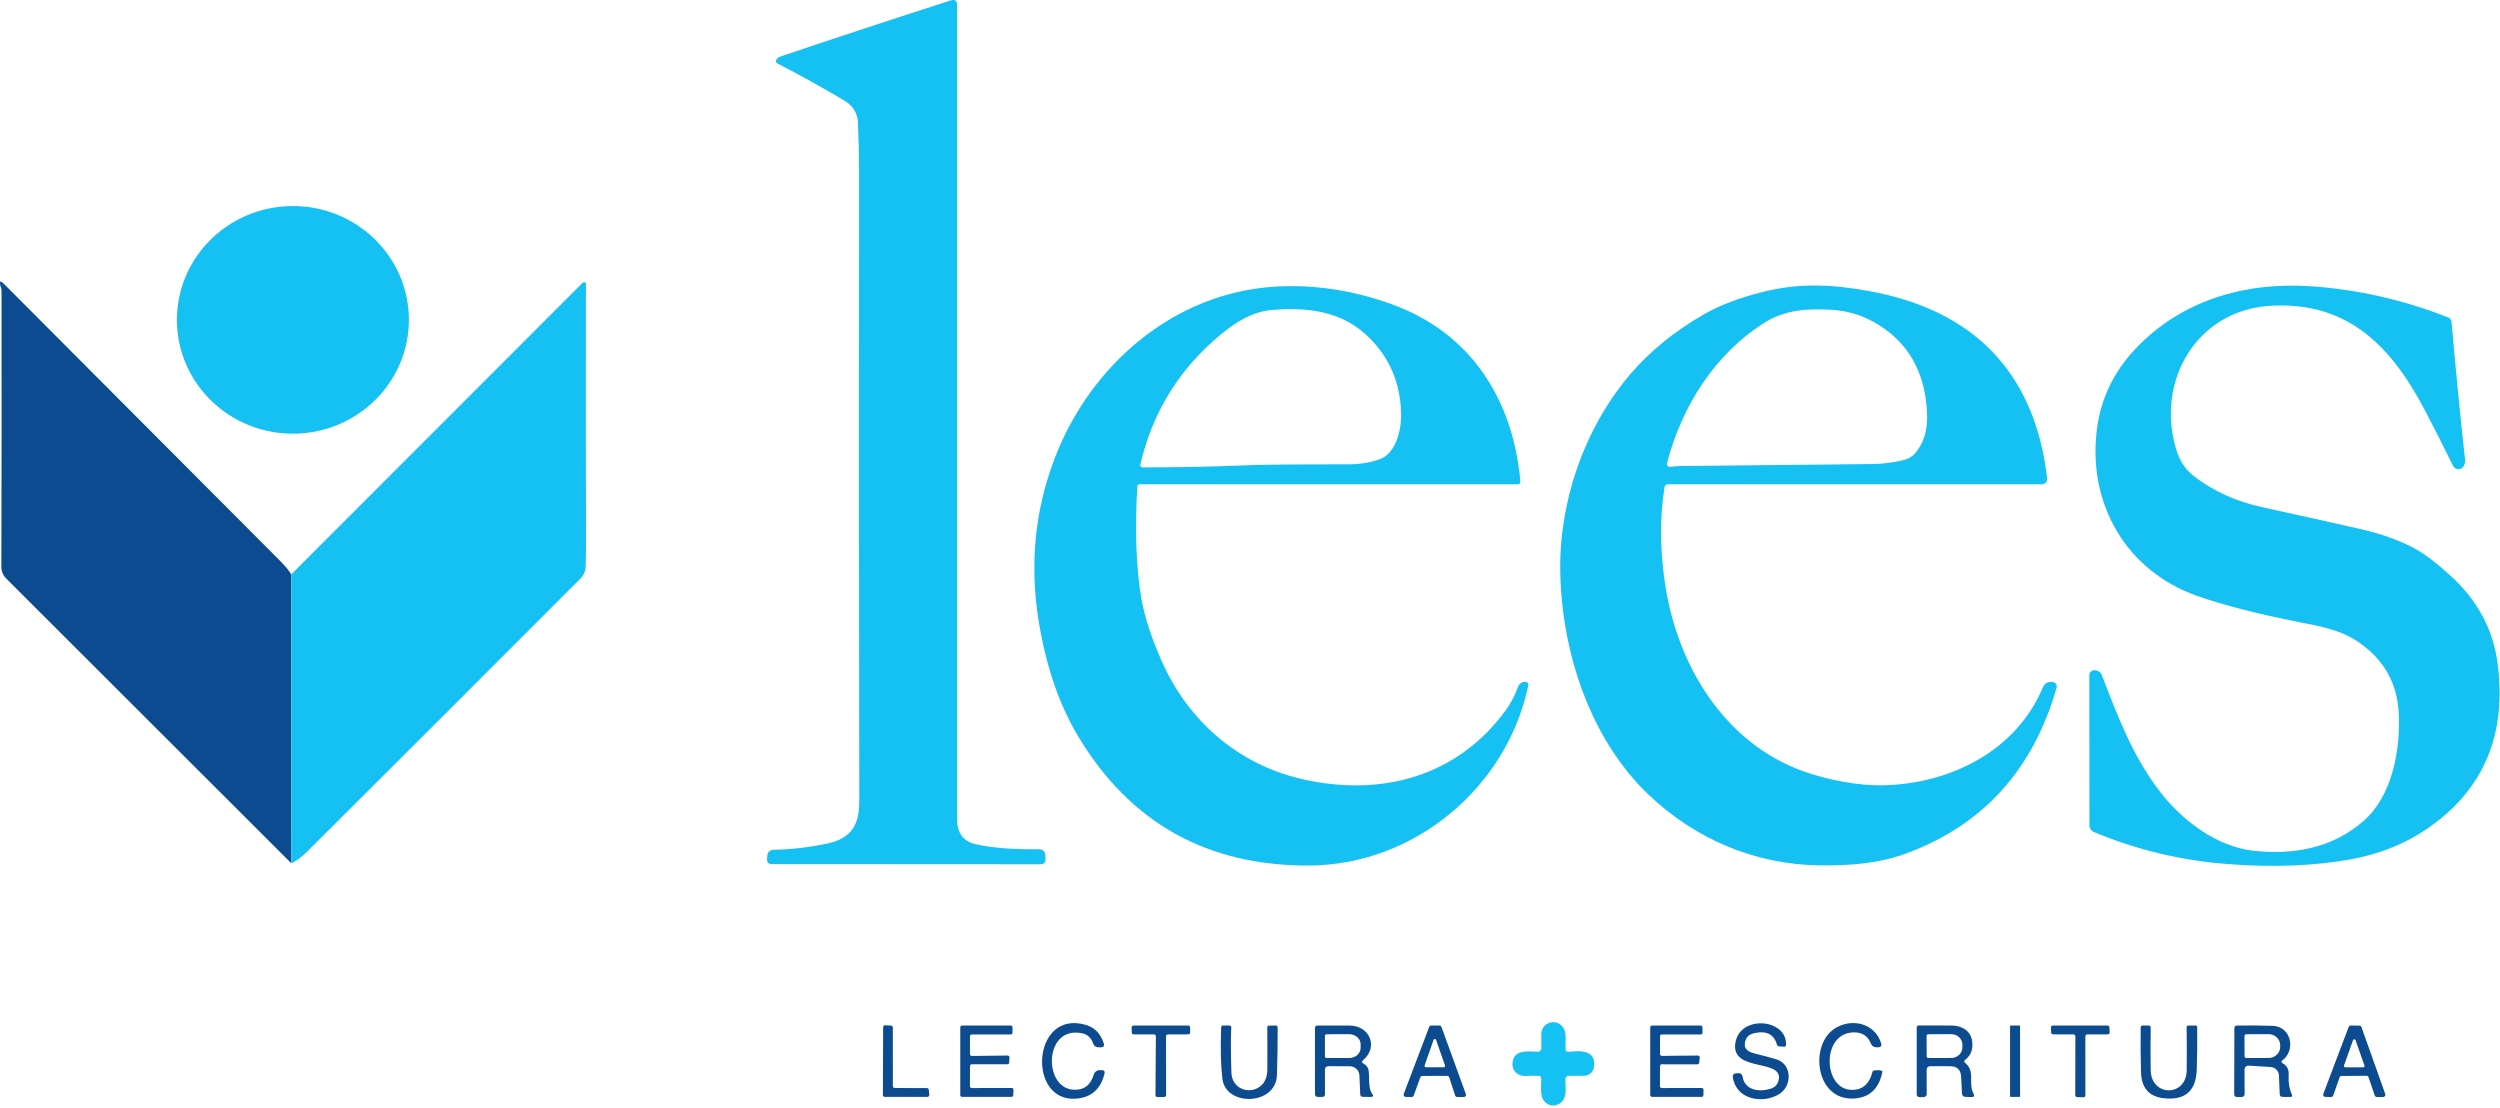
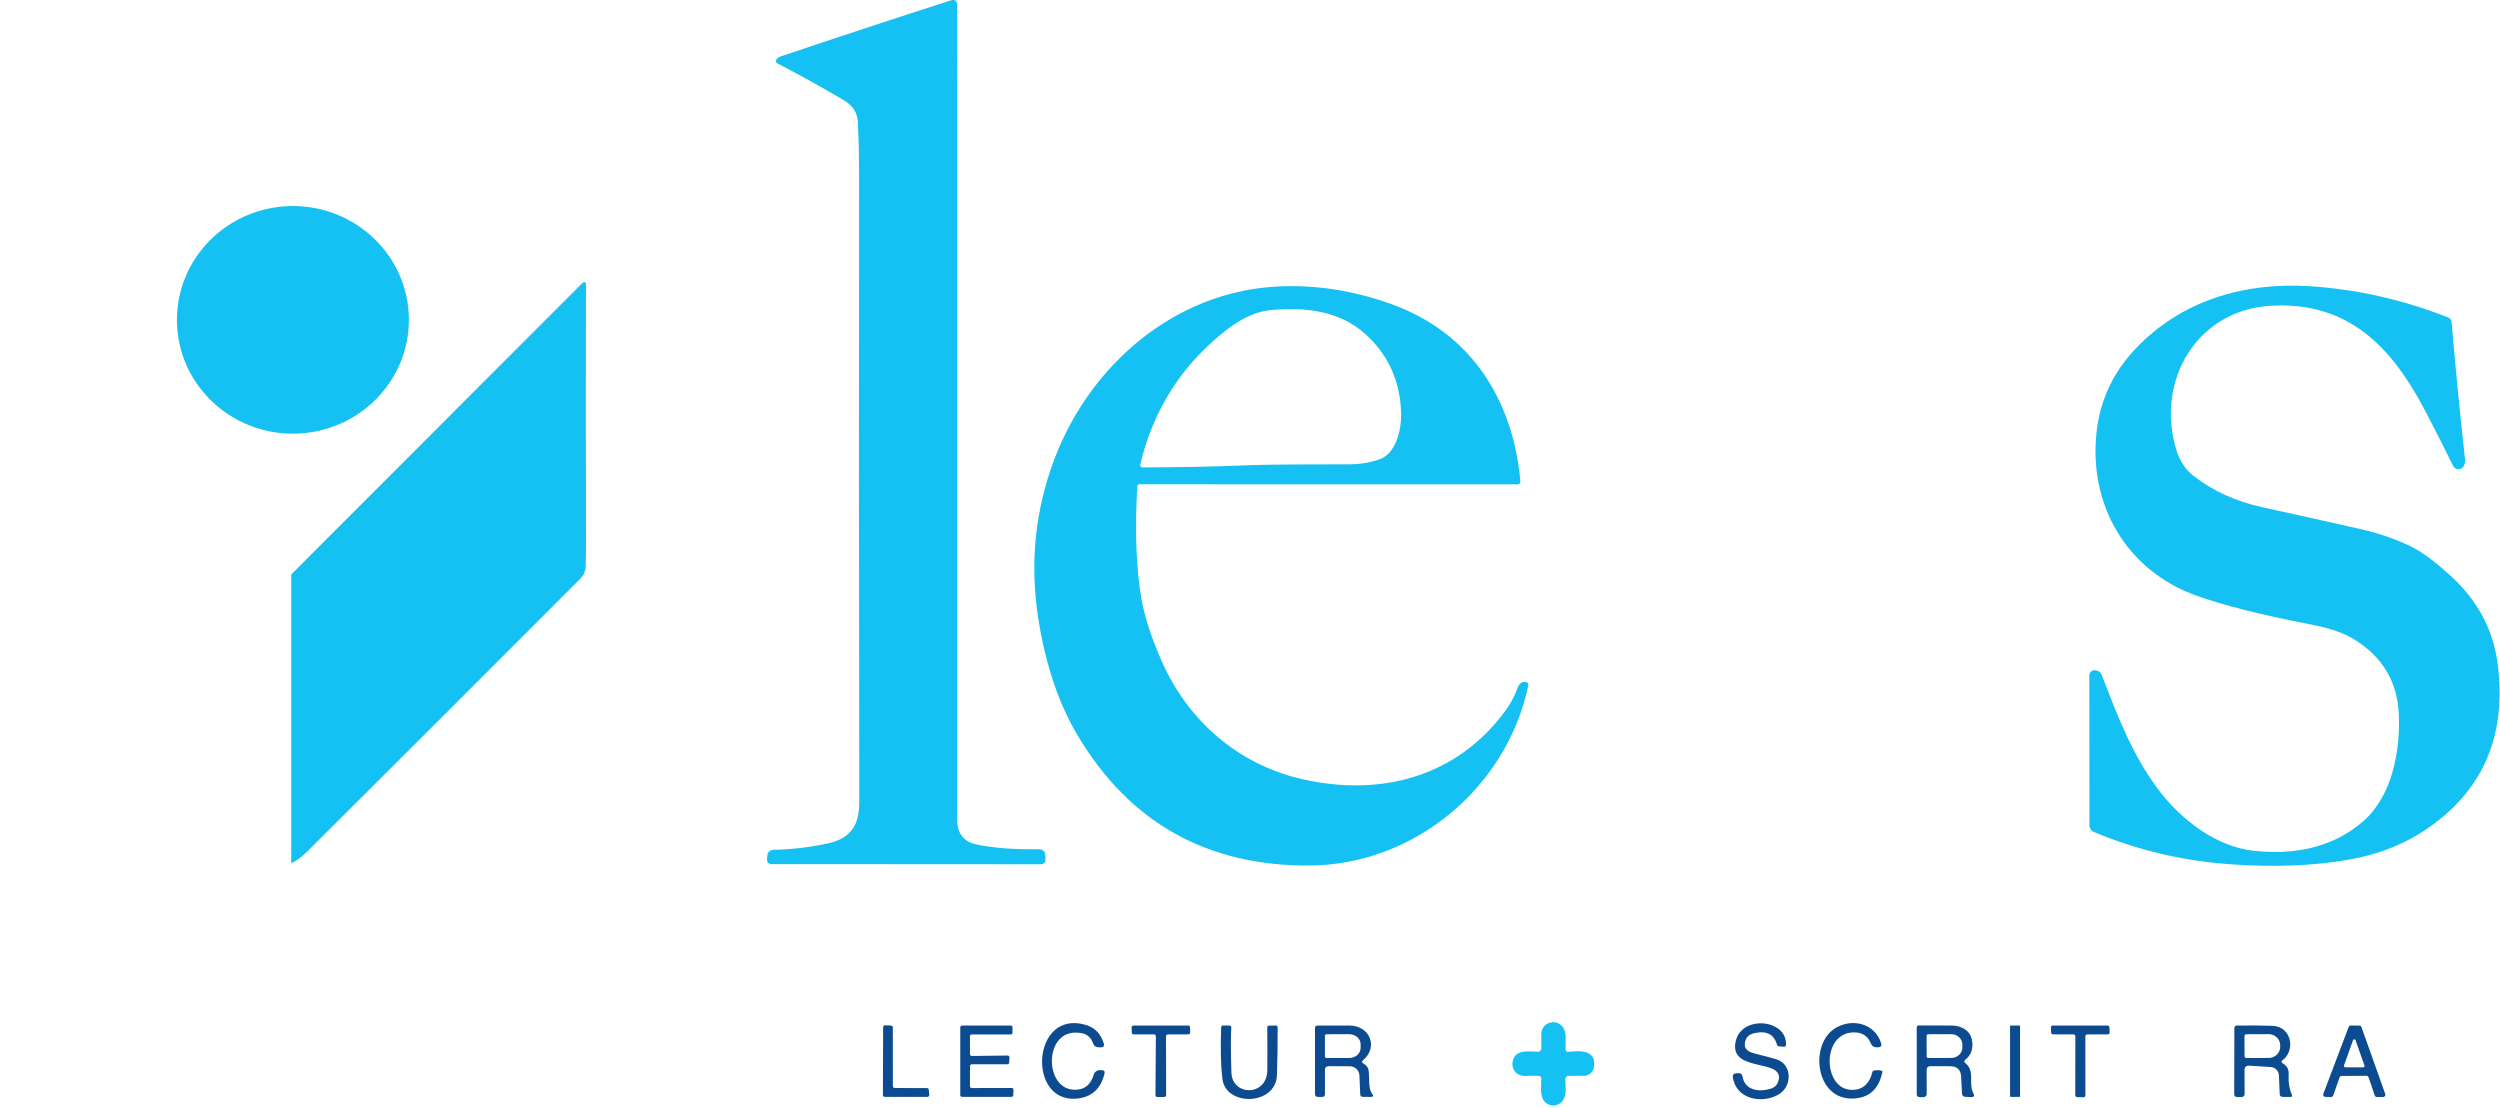
<svg xmlns="http://www.w3.org/2000/svg" width="100%" height="100%" viewBox="0 0 4167 1846" version="1.1" xml:space="preserve" style="fill-rule:evenodd;clip-rule:evenodd;stroke-linejoin:round;stroke-miterlimit:2;">
  <g transform="matrix(6.609,0,0,6.609,-425.284,-620.34)">
    <path d="M459.96,359.14C462.87,358.81 467.05,358.62 466.34,363.05C466.144,364.272 465.083,365.18 463.85,365.18L459.94,365.19C459.518,365.19 459.166,365.528 459.15,365.95C459.1,367.61 459.55,369.68 458.68,371.14C457.5,373.13 454.79,373.21 453.56,371.23C452.7,369.85 453.09,367.35 453.06,365.77C453.051,365.477 452.817,365.235 452.52,365.21C451.5,365.137 450.427,365.14 449.3,365.22C447.01,365.39 445.38,363.71 445.88,361.42C446.53,358.4 450.1,359.09 452.25,359.11C452.253,359.11 452.257,359.11 452.26,359.11C452.71,359.11 453.08,358.74 453.08,358.29C453.08,358.29 453.07,354.61 453.07,354.61C453.071,353.399 453.823,352.311 454.95,351.89C456.317,351.377 457.487,351.7 458.46,352.86C459.64,354.29 459.07,356.77 459.2,358.51C459.233,358.99 459.487,359.2 459.96,359.14Z" style="fill:rgb(21,193,243);fill-rule:nonzero;" />
  </g>
  <g transform="matrix(6.609,0,0,6.609,-425.284,-620.34)">
    <path d="M257.8,310.5L257.88,309.57C257.936,308.8 258.578,308.193 259.35,308.18C263.95,308.1 268.49,307.577 272.97,306.61C279.34,305.25 281.08,301.59 281.06,295.88C280.967,242.32 280.95,189.477 281.01,137.35C281.01,133.163 280.913,128.963 280.72,124.75C280.6,122.22 279.34,120.43 277.24,119.19C271.813,115.97 266.27,112.893 260.61,109.96C259.923,109.607 259.85,109.157 260.39,108.61C260.623,108.37 260.897,108.2 261.21,108.1C275.59,103.253 289.88,98.547 304.08,93.98C305.187,93.627 305.74,94.03 305.74,95.19C305.74,162.883 305.743,231.337 305.75,300.55C305.75,304.01 307.333,306.093 310.5,306.8C314.56,307.707 319.823,308.123 326.29,308.05C327.377,308.037 327.943,308.57 327.99,309.65L328.02,310.51C328.06,311.39 327.637,311.83 326.75,311.83L259,311.79C258.14,311.79 257.74,311.36 257.8,310.5Z" style="fill:rgb(21,193,243);fill-rule:nonzero;" />
  </g>
  <g transform="matrix(6.609,-0.058,0.058,6.609,488.211,533.145)">
    <ellipse cx="0" cy="0" rx="29.25" ry="28.7" style="fill:rgb(21,193,243);" />
  </g>
  <g transform="matrix(6.609,0,0,6.609,-425.284,-620.34)">
-     <path d="M137.81,238.73L137.8,311.57L65.92,239.77C65.127,238.983 64.684,237.909 64.69,236.79C64.757,214.897 64.773,191.707 64.74,167.22C64.74,166.53 64.47,166.2 64.39,165.7C64.23,164.747 64.493,164.613 65.18,165.3C88.32,188.52 111.54,211.807 134.84,235.16C136.22,236.547 137.21,237.737 137.81,238.73Z" style="fill:rgb(12,75,144);fill-rule:nonzero;" />
-   </g>
+     </g>
  <g transform="matrix(6.609,0,0,6.609,-425.284,-620.34)">
    <path d="M137.8,311.57L137.81,238.73L211.28,165.19C211.453,165.018 211.715,164.973 211.93,165.08C212.057,165.14 212.12,165.243 212.12,165.39C212.08,188.95 212.087,210.73 212.14,230.73C212.14,232.783 212.11,234.807 212.05,236.8C212.012,237.904 211.558,238.952 210.78,239.73C188,262.563 165.063,285.48 141.97,308.48C140.397,310.047 139.007,311.077 137.8,311.57Z" style="fill:rgb(21,193,243);fill-rule:nonzero;" />
  </g>
  <g transform="matrix(6.609,0,0,6.609,-425.284,-620.34)">
-     <path d="M484.15,216.73C482.957,224.123 482.98,232.123 484.22,240.73C487.23,261.58 499.24,281.42 519.5,288.51C525.36,290.56 533.01,292.05 539.2,291.92C556.19,291.56 572.81,283.31 579.57,267.22C579.977,266.24 580.707,265.79 581.76,265.87L582.06,265.89C582.097,265.893 582.134,265.897 582.171,265.904C582.76,266.008 583.158,266.582 583.053,267.176C583.047,267.211 583.039,267.246 583.03,267.28C577.19,287.767 564.757,301.63 545.73,308.87C538.38,311.67 531.26,312.16 523.5,312.11C507.13,311.98 491.93,305.54 480.11,294.27C465.42,280.26 458.25,258.43 457.85,238.23C457.5,220.28 463.99,201.82 475.4,188.37C480.347,182.537 486.567,177.463 494.06,173.15C498.047,170.857 502.983,168.973 508.87,167.5C518.08,165.18 526.36,165.55 535.83,167.29C561.54,172.01 577.46,187.19 580.65,214.49C580.653,214.516 580.655,214.543 580.657,214.569C580.702,215.32 580.125,215.973 579.381,216.018C579.354,216.019 579.327,216.02 579.3,216.02L485.02,216C484.52,216 484.23,216.243 484.15,216.73ZM508.96,175.48C496.73,183.43 488.62,196.1 484.76,210.65C484.742,210.716 484.733,210.784 484.733,210.852C484.733,211.28 485.085,211.632 485.513,211.632C485.559,211.632 485.605,211.628 485.65,211.62C486.417,211.48 487.243,211.407 488.13,211.4C505.863,211.2 522.173,211.027 537.06,210.88C538.9,210.867 541.13,210.597 543.75,210.07C545.35,209.75 546.55,209.12 547.35,208.18C549.43,205.727 550.437,202.623 550.37,198.87C550.18,188.23 545.77,179.8 536.53,174.86C533.37,173.173 529.99,172.22 526.39,172C519.92,171.6 514.25,172.04 508.96,175.48Z" style="fill:rgb(21,193,243);fill-rule:nonzero;" />
-   </g>
+     </g>
  <g transform="matrix(6.609,0,0,6.609,-425.284,-620.34)">
    <path d="M351.71,216C351.43,215.999 351.196,216.216 351.18,216.49C350.54,227.563 350.877,236.97 352.19,244.71C352.983,249.39 354.733,254.763 357.44,260.83C364.07,275.69 376.56,286.58 392.47,290.29C412.52,294.97 431.8,289.83 444.1,273C445.333,271.307 446.357,269.357 447.17,267.15C447.47,266.34 448.32,265.6 449.24,265.86C449.7,265.993 449.88,266.297 449.78,266.77C444.38,292.49 421.04,312.02 394.54,312.15C368.767,312.27 349.323,301.377 336.21,279.47C331.403,271.443 328.083,261.66 326.25,250.12C324.017,236.013 325.38,222.463 330.34,209.47C339.39,185.76 360.57,167.64 386.02,166.15C395.84,165.577 405.647,167.07 415.44,170.63C435.25,177.82 445.87,194.48 447.78,215.09C447.84,215.71 447.56,216.02 446.94,216.02L351.71,216ZM412.37,209.66C416.43,208.2 417.78,202.23 417.72,198.38C417.58,190.227 414.603,183.5 408.79,178.2C402.14,172.13 393.52,171.32 385,172.05C379.36,172.53 374.44,176.18 370.23,179.95C360.957,188.243 354.857,198.597 351.93,211.01C351.925,211.031 351.922,211.051 351.919,211.072C351.882,211.399 352.115,211.699 352.437,211.736C352.458,211.739 352.479,211.74 352.5,211.74C361.253,211.733 369.457,211.577 377.11,211.27C386.34,210.89 395.64,211.03 404.76,210.96C407.48,210.94 410.017,210.507 412.37,209.66Z" style="fill:rgb(21,193,243);fill-rule:nonzero;" />
  </g>
  <g transform="matrix(6.609,0,0,6.609,-425.284,-620.34)">
    <path d="M660.53,300.83C667.67,294.51 669.76,283.1 669.33,273.92C668.95,265.713 665.147,259.41 657.92,255.01C654.52,252.95 650.15,251.92 646.26,251.17C634.507,248.903 625.207,246.55 618.36,244.11C600.72,237.83 590.95,221.19 593.14,202.53C594.06,194.723 597.257,187.89 602.73,182.03C614.34,169.62 630.36,164.98 646.93,166.05C658.75,166.817 670.377,169.443 681.81,173.93C682.268,174.107 682.587,174.531 682.63,175.02C683.643,186.733 684.777,198.303 686.03,209.73C686.097,210.303 686,210.847 685.74,211.36C685.665,211.508 685.567,211.642 685.448,211.758C684.853,212.342 683.879,212.328 683.292,211.729C683.177,211.612 683.082,211.477 683.01,211.33C680.843,206.91 678.533,202.35 676.08,197.65C667.69,181.58 656.78,169.8 636.97,170.98C618.28,172.08 607.96,190.05 613.21,207.27C614.07,210.097 615.53,212.31 617.59,213.91C622.477,217.697 628.227,220.317 634.84,221.77C643.367,223.637 651.697,225.49 659.83,227.33C663.903,228.25 667.793,229.56 671.5,231.26C675.58,233.13 678.92,235.97 682.13,238.84C689.063,245.053 693.1,252.48 694.24,261.12C696.58,278.867 690.92,292.6 677.26,302.32C671.4,306.493 664.657,309.26 657.03,310.62C647.797,312.267 637.457,312.65 626.01,311.77C614.343,310.87 603.147,308.177 592.42,303.69C591.749,303.406 591.311,302.742 591.31,302.01L591.28,264.16C591.28,264.155 591.28,264.149 591.28,264.144C591.289,263.453 591.869,262.891 592.565,262.9C592.57,262.9 592.575,262.9 592.58,262.9C593.513,262.92 594.14,263.35 594.46,264.19C598.51,274.79 602.39,284.9 609.25,293.73C614.79,300.86 623.46,307.36 632.49,308.4C642.95,309.61 652.84,307.64 660.53,300.83Z" style="fill:rgb(21,193,243);fill-rule:nonzero;" />
  </g>
  <g transform="matrix(6.609,0,0,6.609,-425.284,-620.34)">
    <path d="M337.27,354.46C327.65,352.43 327.36,368.2 335.04,368.69C337.68,368.857 339.41,367.563 340.23,364.81C340.42,364.184 341,363.755 341.65,363.76L342.2,363.76C342.82,363.767 343.053,364.07 342.9,364.67C341.933,368.57 339.547,370.663 335.74,370.95C323.3,371.89 324.62,348.35 338.18,352.34C340.433,353 341.943,354.547 342.71,356.98C342.923,357.653 342.677,357.993 341.97,358L341.49,358C340.75,358.007 340.257,357.663 340.01,356.97C339.51,355.57 338.597,354.733 337.27,354.46Z" style="fill:rgb(12,75,144);fill-rule:nonzero;" />
  </g>
  <g transform="matrix(6.609,0,0,6.609,-425.284,-620.34)">
    <path d="M289.99,368.26L298.13,368.28C298.365,368.279 298.565,368.457 298.59,368.69L298.72,369.98C298.722,369.997 298.723,370.013 298.723,370.03C298.723,370.282 298.515,370.49 298.263,370.49C298.262,370.49 298.261,370.49 298.26,370.49L287.48,370.5C287.228,370.5 287.02,370.292 287.02,370.04L287.08,352.9C287.08,352.9 287.08,352.9 287.08,352.9C287.08,352.647 287.288,352.44 287.54,352.44C287.547,352.44 287.553,352.44 287.56,352.44L289.08,352.51C289.325,352.521 289.52,352.725 289.52,352.97L289.53,367.8C289.53,368.052 289.738,368.26 289.99,368.26Z" style="fill:rgb(12,75,144);fill-rule:nonzero;" />
  </g>
  <g transform="matrix(6.609,0,0,6.609,-425.284,-620.34)">
    <path d="M308.97,355.21C308.97,355.21 308.98,359.72 308.98,359.72C308.98,359.972 309.188,360.18 309.44,360.18C309.443,360.18 309.447,360.18 309.45,360.18L318.47,360.07C318.473,360.07 318.477,360.07 318.48,360.07C318.733,360.07 318.94,360.278 318.94,360.53C318.94,360.537 318.94,360.543 318.94,360.55L318.87,361.84C318.859,362.085 318.655,362.28 318.41,362.28L309.44,362.27C309.188,362.27 308.98,362.478 308.98,362.73L308.97,367.81C308.97,368.062 309.178,368.27 309.43,368.27L319.5,368.25C319.5,368.25 319.5,368.25 319.5,368.25C319.753,368.25 319.96,368.458 319.96,368.71C319.96,368.717 319.96,368.723 319.96,368.73L319.9,370.06C319.889,370.305 319.685,370.5 319.44,370.5L306.99,370.5C306.738,370.5 306.53,370.292 306.53,370.04L306.53,352.96C306.53,352.708 306.738,352.5 306.99,352.5L319.25,352.5C319.502,352.5 319.71,352.708 319.71,352.96L319.7,354.3C319.7,354.552 319.492,354.76 319.24,354.76L309.43,354.75C309.178,354.75 308.97,354.958 308.97,355.21Z" style="fill:rgb(12,75,144);fill-rule:nonzero;" />
  </g>
  <g transform="matrix(6.609,0,0,6.609,-425.284,-620.34)">
    <path d="M358.42,355.21L358.45,370.05C358.45,370.053 358.45,370.057 358.45,370.06C358.45,370.312 358.242,370.52 357.99,370.52C357.99,370.52 356.23,370.53 356.23,370.53C356.227,370.53 356.223,370.53 356.22,370.53C355.968,370.53 355.76,370.322 355.76,370.07C355.76,370.07 355.76,370.07 355.76,370.07L355.86,355.2C355.86,354.948 355.652,354.74 355.4,354.74L350.24,354.74C349.991,354.74 349.785,354.539 349.78,354.29L349.75,352.98C349.75,352.977 349.75,352.973 349.75,352.97C349.75,352.718 349.958,352.51 350.21,352.51C350.21,352.51 364.03,352.5 364.03,352.5C364.282,352.5 364.49,352.708 364.49,352.96L364.51,354.27C364.51,354.522 364.302,354.73 364.05,354.73L358.88,354.75C358.628,354.75 358.42,354.958 358.42,355.21Z" style="fill:rgb(12,75,144);fill-rule:nonzero;" />
  </g>
  <g transform="matrix(6.609,0,0,6.609,-425.284,-620.34)">
    <path d="M374.91,364.35C375.1,370.35 383.93,370.47 383.97,363.7C383.997,359.993 383.993,356.403 383.96,352.93C383.96,352.927 383.96,352.923 383.96,352.92C383.96,352.715 384.125,352.545 384.33,352.54L386.02,352.49C386.387,352.483 386.573,352.663 386.58,353.03C386.587,357.297 386.527,361.283 386.4,364.99C386.14,372.74 373.48,372.98 372.64,365.96C372.233,362.58 372.13,358.227 372.33,352.9C372.341,352.677 372.527,352.5 372.75,352.5L374.47,352.51C374.47,352.51 374.471,352.51 374.471,352.51C374.696,352.51 374.881,352.695 374.881,352.92C374.881,352.93 374.881,352.94 374.88,352.95C374.74,355.397 374.75,359.197 374.91,364.35Z" style="fill:rgb(12,75,144);fill-rule:nonzero;" />
  </g>
  <g transform="matrix(6.609,0,0,6.609,-425.284,-620.34)">
    <path d="M398.5,363.75L398.51,369.76C398.517,370.273 398.26,370.527 397.74,370.52L396.75,370.51C396.243,370.51 395.99,370.257 395.99,369.75L395.99,353.17C395.99,352.723 396.213,352.5 396.66,352.5C399.473,352.507 402.127,352.507 404.62,352.5C409.86,352.49 412.04,357.98 408.11,361.25C407.737,361.557 407.763,361.83 408.19,362.07C408.517,362.25 408.8,362.48 409.04,362.76C409.267,363.033 409.417,363.347 409.49,363.7C409.82,365.44 409.33,368.32 410.4,369.7C410.82,370.247 410.687,370.517 410,370.51L408.09,370.49C407.65,370.49 407.42,370.273 407.4,369.84L407.2,365.08C407.142,363.807 406.084,362.789 404.81,362.78L399.5,362.76C398.827,362.753 398.493,363.083 398.5,363.75ZM398.5,355.1C398.5,355.1 398.5,360.3 398.5,360.3C398.5,360.52 398.681,360.7 398.9,360.7C398.903,360.7 398.907,360.7 398.91,360.7L404.62,360.69C406.203,360.685 407.502,359.546 407.5,358.165C407.5,358.163 407.5,358.162 407.5,358.16L407.5,357.2C407.494,355.818 406.185,354.685 404.6,354.69L398.89,354.7C398.674,354.705 398.5,354.884 398.5,355.1Z" style="fill:rgb(12,75,144);fill-rule:nonzero;" />
  </g>
  <g transform="matrix(6.609,0,0,6.609,-425.284,-620.34)">
-     <path d="M429.31,365.2L423.07,365.21C422.837,365.213 422.629,365.361 422.55,365.58L420.89,370.16C420.809,370.386 420.59,370.536 420.35,370.53L418.9,370.51C418.594,370.508 418.343,370.256 418.343,369.95C418.343,369.882 418.356,369.814 418.38,369.75L424.79,352.86C424.874,352.641 425.086,352.497 425.32,352.5L427.37,352.5C427.603,352.503 427.811,352.651 427.89,352.87L434.04,369.78C434.062,369.841 434.073,369.905 434.073,369.97C434.073,370.277 433.82,370.53 433.513,370.53C433.509,370.53 433.504,370.53 433.5,370.53L431.87,370.52C431.631,370.52 431.417,370.367 431.34,370.14L429.85,365.59C429.775,365.356 429.555,365.197 429.31,365.2ZM423.64,362.58C423.628,362.615 423.622,362.653 423.622,362.69C423.622,362.876 423.774,363.029 423.96,363.03L428.46,363.03C428.646,363.029 428.798,362.876 428.798,362.69C428.798,362.653 428.792,362.615 428.78,362.58L426.53,356.12C426.482,355.985 426.353,355.895 426.21,355.895C426.067,355.895 425.938,355.985 425.89,356.12L423.64,362.58Z" style="fill:rgb(12,75,144);fill-rule:nonzero;" />
-   </g>
+     </g>
  <g transform="matrix(6.609,0,0,6.609,-425.284,-620.34)">
    <path d="M504.38,357.34C504.35,358.76 505.88,359.32 507.03,359.6C508.863,360.047 510.587,360.503 512.2,360.97C516.44,362.18 516.36,367.83 513,369.84C508.87,372.32 502.22,371.21 501.38,365.58C501.287,364.927 501.567,364.583 502.22,364.55L502.76,364.52C503.367,364.493 503.72,364.777 503.82,365.37C504.4,368.84 507.9,369.33 510.85,368.46C511.943,368.14 512.627,367.443 512.9,366.37C514.35,360.72 500.97,364.42 501.99,357.02C503.01,349.68 515.09,350.75 514.78,357.36C514.767,357.713 514.583,357.877 514.23,357.85L513.06,357.76C512.76,357.74 512.57,357.587 512.49,357.3C511.723,354.667 509.793,353.717 506.7,354.45C505.2,354.803 504.427,355.767 504.38,357.34Z" style="fill:rgb(12,75,144);fill-rule:nonzero;" />
  </g>
  <g transform="matrix(6.609,0,0,6.609,-425.284,-620.34)">
    <path d="M531.06,368.71C533.953,368.89 535.807,367.35 536.62,364.09C536.647,363.983 536.717,363.917 536.83,363.89C537.623,363.703 538.343,363.72 538.99,363.94C539.077,363.967 539.113,364.027 539.1,364.12C538.247,368.513 535.763,370.78 531.65,370.92C522.04,371.25 520.51,356.81 527.56,352.96C531.87,350.61 537.36,352.14 538.82,357.12C538.838,357.182 538.847,357.246 538.847,357.31C538.847,357.678 538.548,357.983 538.18,357.99L537.71,358C536.957,358.02 536.44,357.683 536.16,356.99C535.42,355.143 534.007,354.223 531.92,354.23C523.74,354.25 524.05,368.28 531.06,368.71Z" style="fill:rgb(12,75,144);fill-rule:nonzero;" />
  </g>
  <g transform="matrix(6.609,0,0,6.609,-425.284,-620.34)">
-     <path d="M483.01,355.21L483.01,359.7C483.01,359.952 483.218,360.16 483.47,360.16L492.57,360.07C492.571,360.07 492.573,360.07 492.574,360.07C492.826,360.07 493.034,360.278 493.034,360.53C493.034,360.55 493.033,360.57 493.03,360.59L492.89,361.88C492.865,362.113 492.665,362.291 492.43,362.29L483.46,362.28C483.208,362.28 483,362.488 483,362.74L482.99,367.81C482.99,368.062 483.198,368.27 483.45,368.27L493.52,368.25C493.772,368.25 493.98,368.458 493.98,368.71L493.96,370.04C493.96,370.292 493.752,370.5 493.5,370.5L481,370.49C480.748,370.49 480.54,370.282 480.54,370.03L480.54,352.97C480.54,352.718 480.748,352.51 481,352.51L493.25,352.5C493.502,352.5 493.71,352.708 493.71,352.96L493.72,354.3C493.72,354.552 493.512,354.76 493.26,354.76L483.47,354.75C483.218,354.75 483.01,354.958 483.01,355.21Z" style="fill:rgb(12,75,144);fill-rule:nonzero;" />
-   </g>
+     </g>
  <g transform="matrix(6.609,0,0,6.609,-425.284,-620.34)">
    <path d="M559.97,361.93C562.63,364.13 560.64,366.96 562.07,369.68C562.39,370.287 562.207,370.577 561.52,370.55L559.96,370.49C559.536,370.475 559.19,370.134 559.17,369.71L558.95,365.42C558.863,363.653 557.937,362.77 556.17,362.77L551.24,362.76C550.58,362.76 550.25,363.093 550.25,363.76L550.27,369.77C550.27,370.203 549.913,370.56 549.48,370.56L548.53,370.57C548.01,370.57 547.75,370.307 547.75,369.78L547.75,353.04C547.75,352.66 547.94,352.473 548.32,352.48C551.127,352.507 553.847,352.513 556.48,352.5C558.83,352.49 561.22,353.63 561.68,356.16C562.067,358.313 561.5,359.973 559.98,361.14C559.647,361.4 559.643,361.663 559.97,361.93ZM550.24,355.11L550.26,360.31C550.265,360.526 550.444,360.7 550.66,360.7L556.48,360.68C558.016,360.674 559.275,359.469 559.27,358.01L559.27,357.33C559.265,355.871 557.997,354.675 556.461,354.68C556.46,354.68 550.64,354.7 550.64,354.7C550.64,354.7 550.64,354.7 550.64,354.7C550.42,354.7 550.24,354.881 550.24,355.1C550.24,355.103 550.24,355.107 550.24,355.11Z" style="fill:rgb(12,75,144);fill-rule:nonzero;" />
  </g>
  <g transform="matrix(6.609,0,0,6.609,-425.284,-620.34)">
    <path d="M573.81,352.573L573.81,370.427C573.81,370.467 573.777,370.5 573.737,370.5L571.363,370.5C571.323,370.5 571.29,370.467 571.29,370.427L571.29,352.573C571.29,352.533 571.323,352.5 571.363,352.5L573.737,352.5C573.777,352.5 573.81,352.533 573.81,352.573Z" style="fill:rgb(12,75,144);" />
  </g>
  <g transform="matrix(6.609,0,0,6.609,-425.284,-620.34)">
    <path d="M587.3,354.74L582.12,354.73C581.875,354.73 581.671,354.535 581.66,354.29L581.59,352.99C581.59,352.983 581.59,352.977 581.59,352.97C581.59,352.718 581.797,352.51 582.05,352.51C582.05,352.51 582.05,352.51 582.05,352.51L595.89,352.5C596.135,352.5 596.339,352.695 596.35,352.94L596.41,354.26C596.41,354.267 596.41,354.273 596.41,354.28C596.41,354.532 596.203,354.74 595.95,354.74C595.95,354.74 595.95,354.74 595.95,354.74L590.74,354.75C590.488,354.75 590.28,354.958 590.28,355.21C590.28,355.21 590.29,370.13 590.29,370.13C590.29,370.382 590.082,370.59 589.83,370.59C589.827,370.59 589.823,370.59 589.82,370.59L588.18,370.56C587.931,370.555 587.73,370.349 587.73,370.1L587.76,355.2C587.76,354.948 587.552,354.74 587.3,354.74Z" style="fill:rgb(12,75,144);fill-rule:nonzero;" />
  </g>
  <g transform="matrix(6.609,0,0,6.609,-425.284,-620.34)">
-     <path d="M606.76,363.75C606.85,370.49 615.76,370.59 615.84,363.76C615.88,359.787 615.873,356.187 615.82,352.96C615.813,352.66 615.96,352.51 616.26,352.51L618.03,352.5C618.337,352.5 618.49,352.653 618.49,352.96C618.523,356.727 618.487,360.273 618.38,363.6C618.2,369.013 615.427,371.427 610.06,370.84C606.353,370.433 604.44,368.257 604.32,364.31C604.213,360.883 604.183,357.12 604.23,353.02C604.237,352.673 604.41,352.503 604.75,352.51L606.24,352.51C606.593,352.51 606.767,352.69 606.76,353.05C606.707,356.717 606.707,360.283 606.76,363.75Z" style="fill:rgb(12,75,144);fill-rule:nonzero;" />
-   </g>
+     </g>
  <g transform="matrix(6.609,0,0,6.609,-425.284,-620.34)">
    <path d="M630.42,363.79L630.45,369.79C630.45,370.196 630.116,370.53 629.71,370.53L628.54,370.52C628.06,370.52 627.82,370.277 627.82,369.79L627.86,353.16C627.86,352.733 628.073,352.517 628.5,352.51C631.807,352.457 634.81,352.48 637.51,352.58C642.31,352.77 643.39,358.83 639.92,361.33C639.822,361.401 639.764,361.516 639.764,361.637C639.764,361.775 639.839,361.903 639.96,361.97C641.093,362.583 641.623,363.53 641.55,364.81C641.443,366.79 641.713,368.497 642.36,369.93C642.533,370.323 642.407,370.52 641.98,370.52L640.04,370.5C639.567,370.493 639.32,370.257 639.3,369.79L639.1,365.06C639.051,363.947 638.157,363.04 637.04,362.97C635.22,362.857 633.423,362.743 631.65,362.63C630.823,362.583 630.413,362.97 630.42,363.79ZM630.41,355.17L630.43,360.25C630.435,360.499 630.641,360.7 630.89,360.7L636.53,360.68C638.121,360.674 639.425,359.406 639.42,357.87C639.42,357.87 639.42,357.47 639.42,357.47C639.415,355.934 638.101,354.674 636.51,354.68C636.51,354.68 630.87,354.7 630.87,354.7C630.87,354.7 630.87,354.7 630.87,354.7C630.618,354.7 630.41,354.908 630.41,355.16C630.41,355.163 630.41,355.167 630.41,355.17Z" style="fill:rgb(12,75,144);fill-rule:nonzero;" />
  </g>
  <g transform="matrix(6.609,0,0,6.609,-425.284,-620.34)">
    <path d="M654.4,365.58L652.78,370.17C652.699,370.391 652.485,370.536 652.25,370.53L650.79,370.5C650.494,370.491 650.256,370.246 650.256,369.95C650.256,369.885 650.268,369.821 650.29,369.76L656.69,352.85C656.774,352.633 656.988,352.493 657.22,352.5L659.4,352.52C659.63,352.524 659.835,352.672 659.91,352.89L665.92,369.79C665.94,369.848 665.95,369.909 665.95,369.97C665.95,370.272 665.702,370.52 665.4,370.52C665.4,370.52 665.4,370.52 665.4,370.52L663.8,370.53C663.562,370.534 663.348,370.384 663.27,370.16L661.71,365.56C661.636,365.332 661.42,365.177 661.18,365.18L654.92,365.22C654.689,365.218 654.48,365.363 654.4,365.58ZM655.51,362.59C655.498,362.625 655.492,362.663 655.492,362.7C655.492,362.886 655.644,363.039 655.83,363.04L660.34,363.05C660.344,363.05 660.348,363.05 660.352,363.05C660.538,363.05 660.692,362.897 660.692,362.71C660.692,362.669 660.685,362.628 660.67,362.59L658.42,356.2C658.372,356.065 658.243,355.975 658.1,355.975C657.957,355.975 657.828,356.065 657.78,356.2L655.51,362.59Z" style="fill:rgb(12,75,144);fill-rule:nonzero;" />
  </g>
</svg>